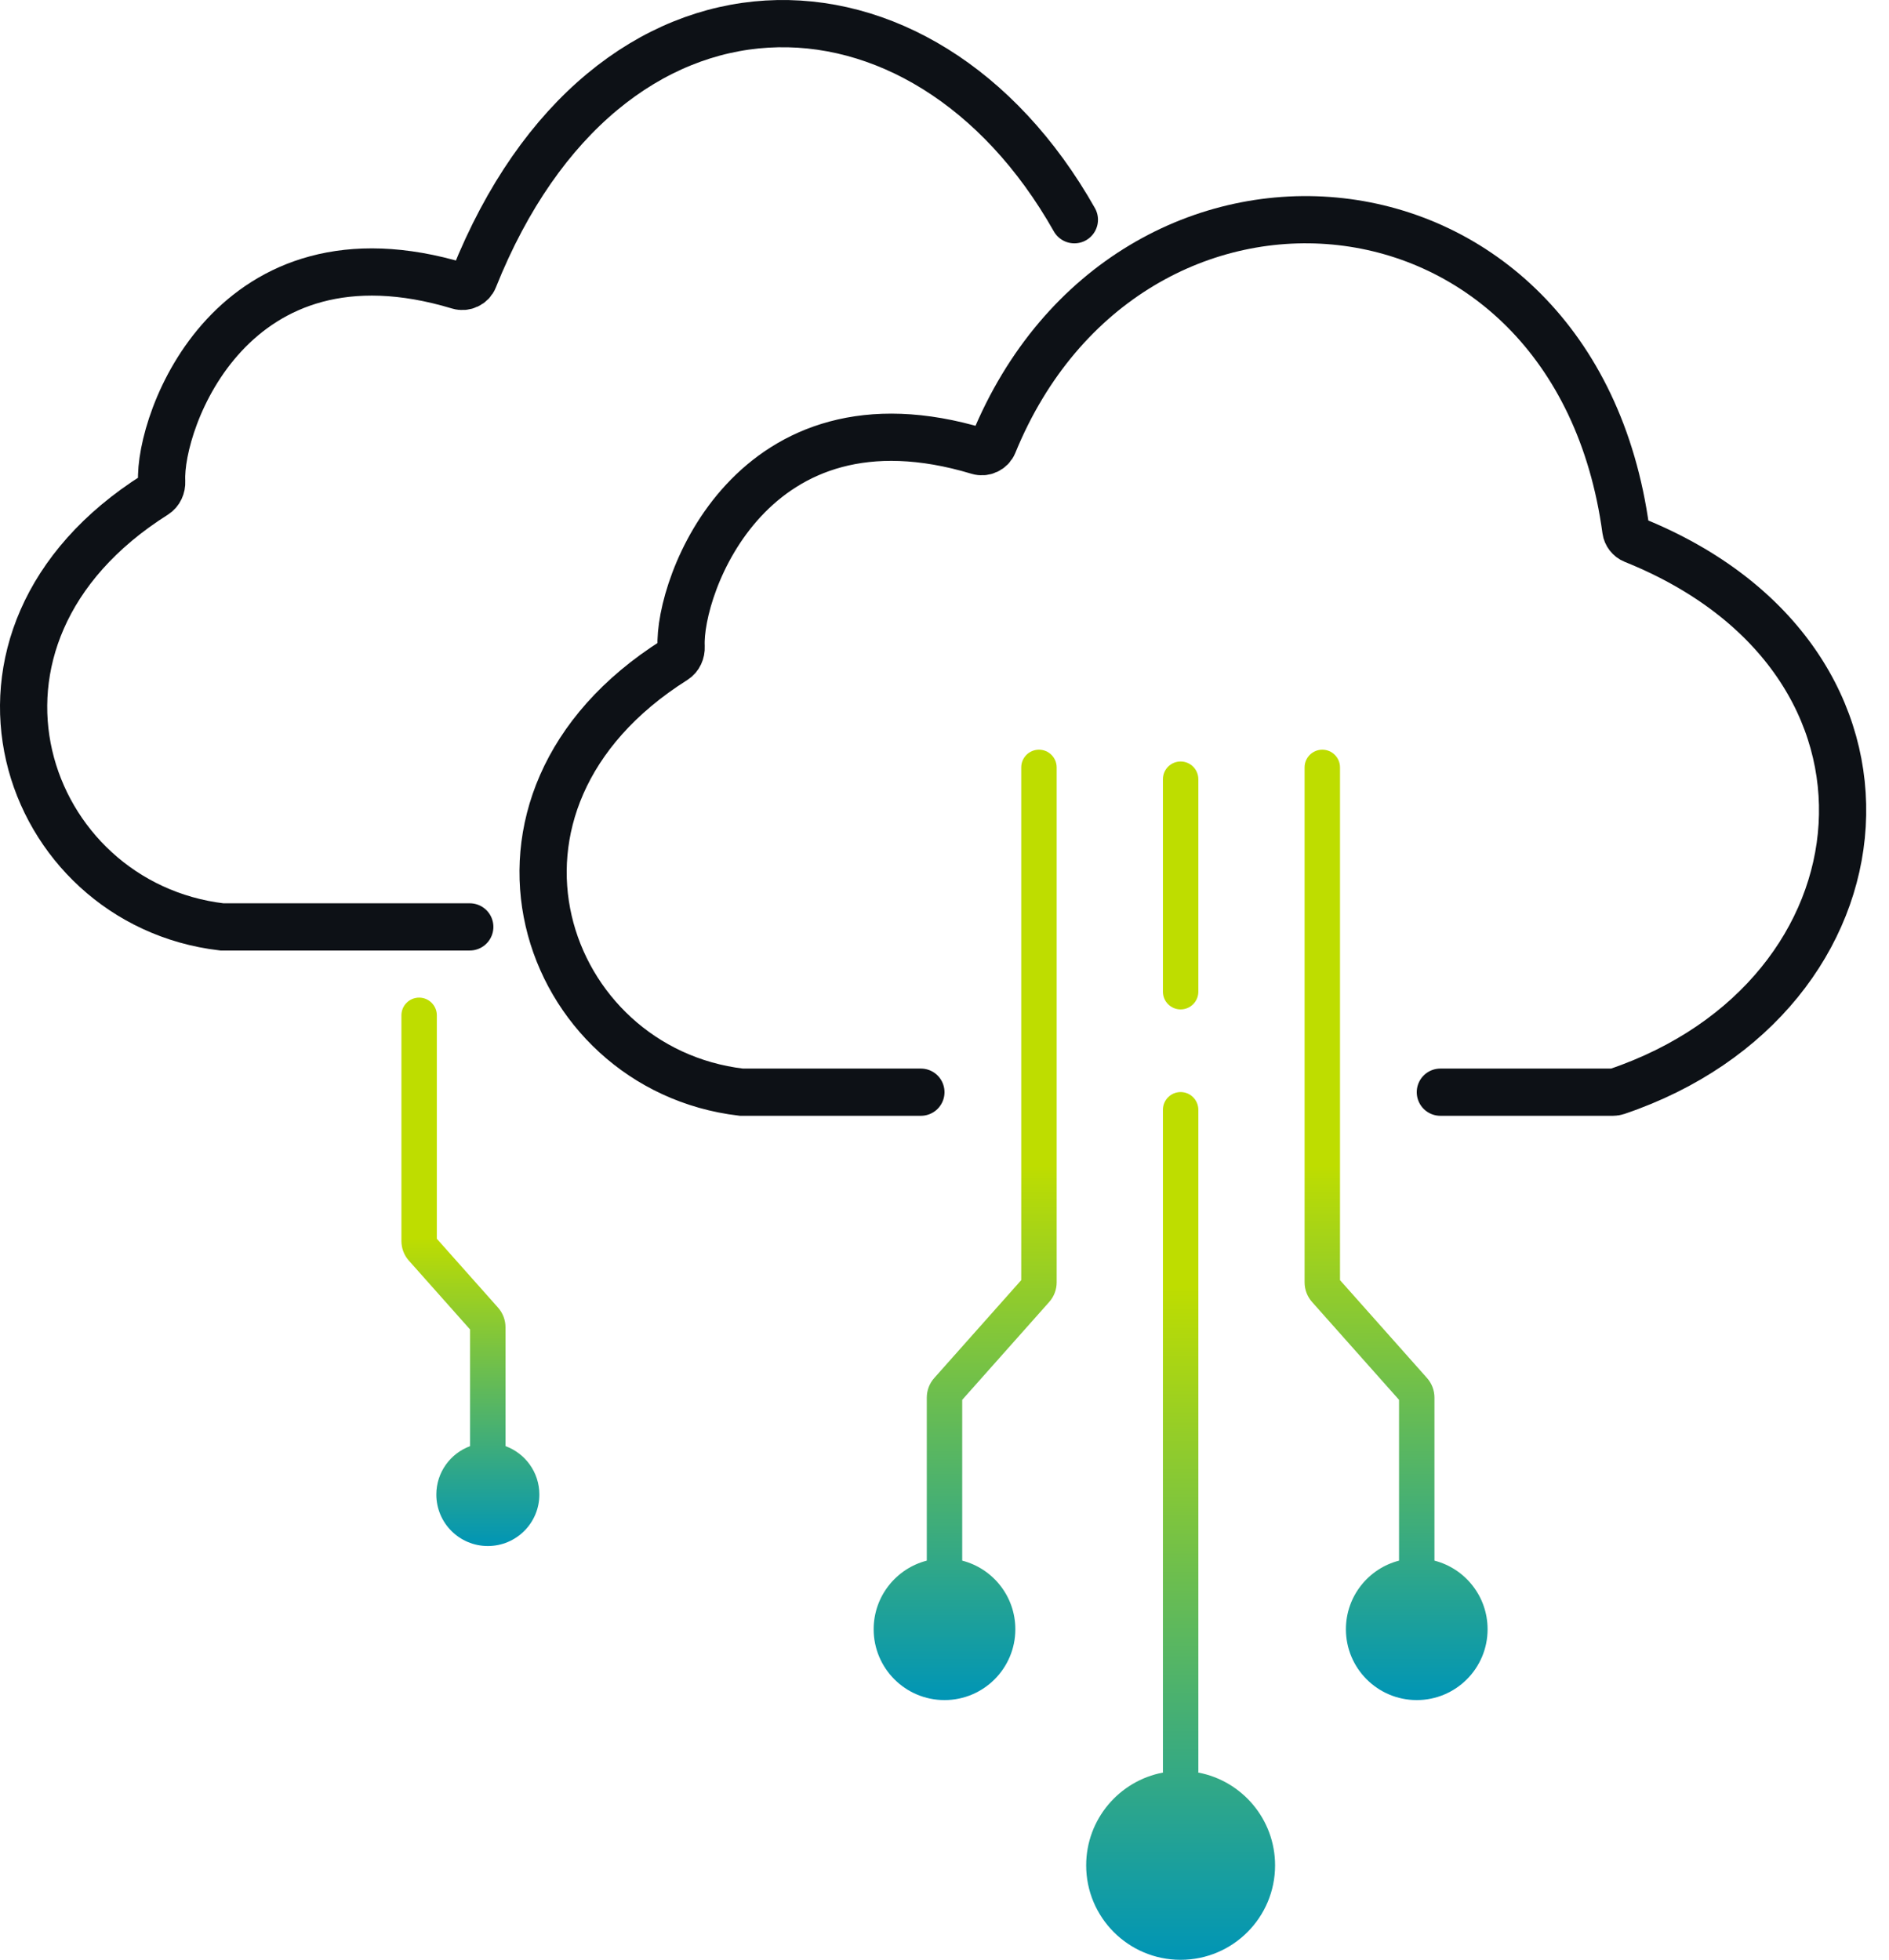
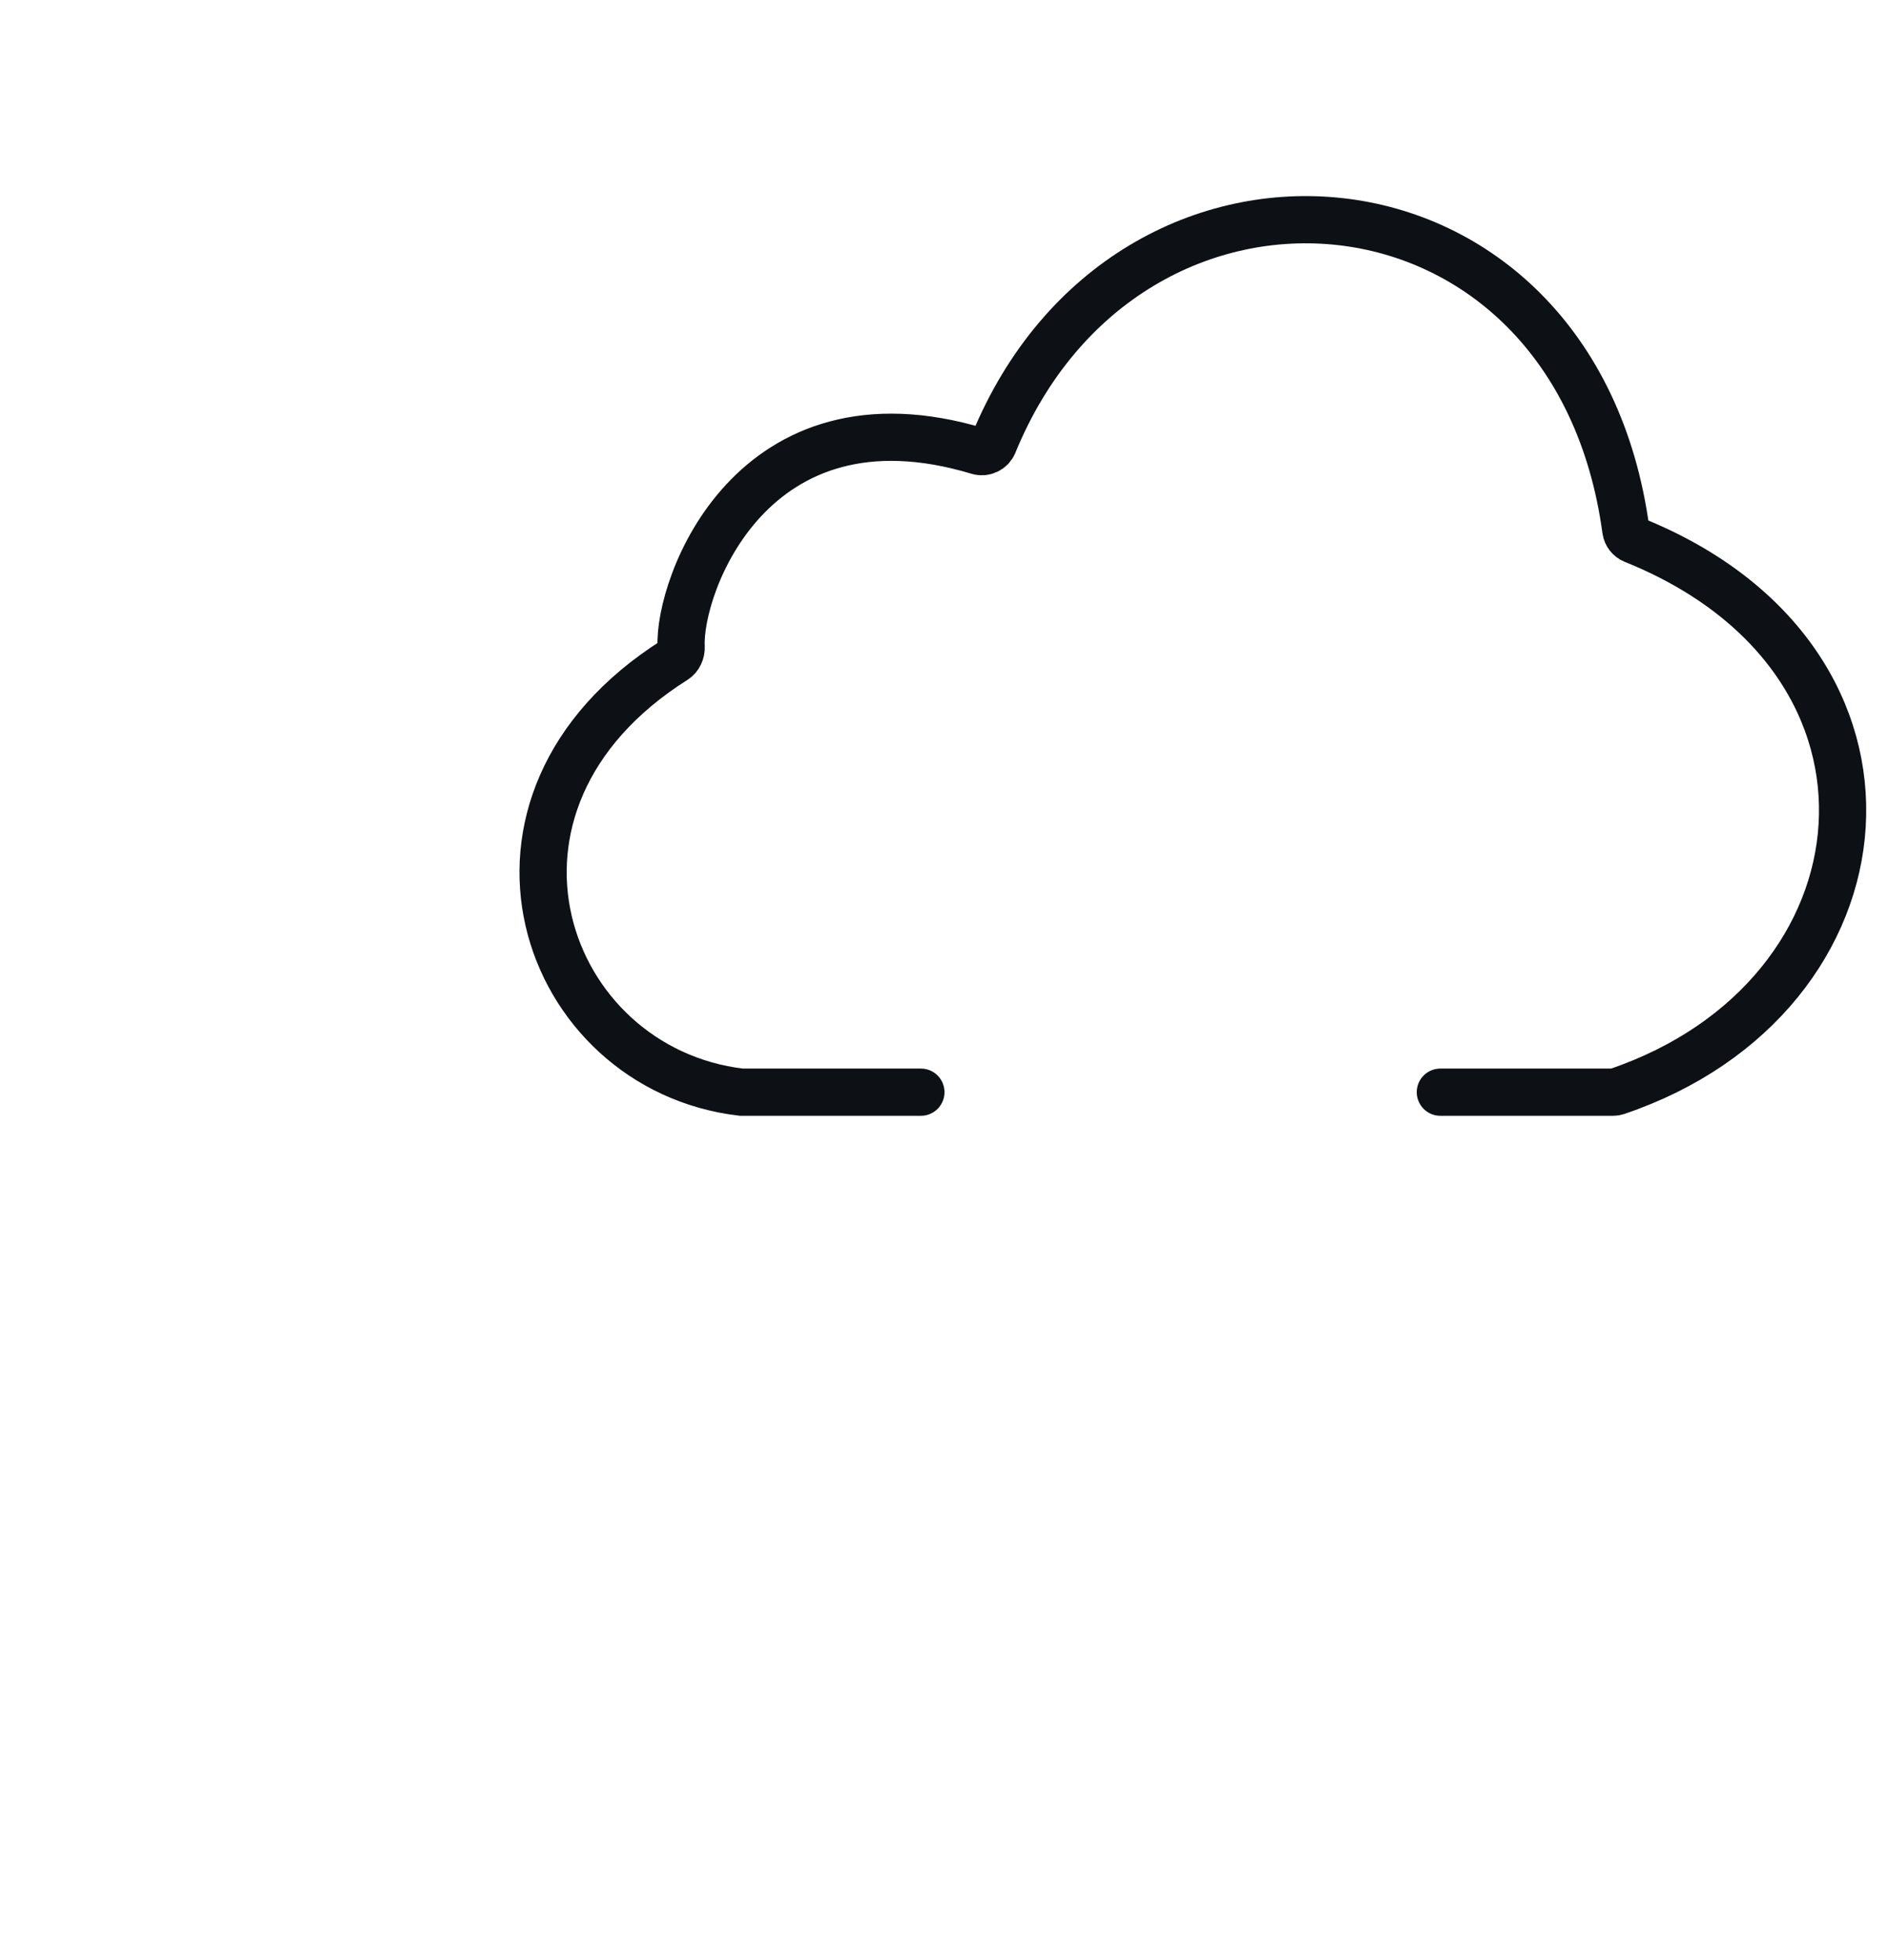
<svg xmlns="http://www.w3.org/2000/svg" width="80" height="83" viewBox="0 0 80 83" fill="none">
-   <path d="M19.895 39.255H9.395C0.988 38.266 -3.017 27.003 6.575 20.952C6.761 20.835 6.858 20.612 6.847 20.393C6.72 17.818 9.827 9.209 19.43 12.108C19.687 12.185 19.973 12.051 20.072 11.802C25.682 -2.241 39.069 -2.074 45.5 9.306" stroke="#0D1116" stroke-width="2" stroke-linecap="round" />
  <path d="M39 46.255H31.395C22.988 45.265 18.983 34.003 28.575 27.952C28.761 27.834 28.858 27.612 28.847 27.392C28.72 24.818 31.827 16.208 41.43 19.107C41.687 19.185 41.972 19.051 42.074 18.802C47.768 4.876 66.678 6.409 68.856 22.451C68.881 22.634 69.008 22.798 69.18 22.867C81.845 27.958 80.314 42.223 68.474 46.229C68.423 46.246 68.368 46.255 68.314 46.255H61" stroke="#0D1116" stroke-width="2" stroke-linecap="round" />
-   <path fill-rule="evenodd" clip-rule="evenodd" d="M50 32.25C50.414 32.25 50.75 32.586 50.75 33V42C50.75 42.414 50.414 42.75 50 42.75C49.586 42.75 49.25 42.414 49.25 42V33C49.25 32.586 49.586 32.25 50 32.25ZM50 46.25C50.414 46.25 50.75 46.586 50.75 47V75C50.75 75.023 50.749 75.047 50.747 75.07C52.599 75.419 54 77.046 54 79C54 81.209 52.209 83 50 83C47.791 83 46 81.209 46 79C46 77.046 47.401 75.419 49.253 75.07C49.251 75.047 49.25 75.023 49.25 75V47C49.25 46.586 49.586 46.25 50 46.25Z" fill="url(#paint0_linear_6_222)" />
-   <path fill-rule="evenodd" clip-rule="evenodd" d="M44.75 32.5C44.75 32.086 44.414 31.75 44 31.75C43.586 31.75 43.25 32.086 43.25 32.5V54.215L39.566 58.36C39.362 58.589 39.25 58.884 39.25 59.19V66.094C37.956 66.427 37 67.602 37 69C37 70.657 38.343 72 40 72C41.657 72 43 70.657 43 69C43 67.602 42.044 66.427 40.75 66.094V59.285L44.434 55.14C44.638 54.911 44.75 54.616 44.75 54.31V32.5Z" fill="url(#paint1_linear_6_222)" />
-   <path fill-rule="evenodd" clip-rule="evenodd" d="M55.25 32.5C55.25 32.086 55.586 31.75 56 31.75C56.414 31.75 56.75 32.086 56.75 32.5V54.215L60.434 58.36C60.638 58.589 60.75 58.884 60.75 59.19V66.094C62.044 66.427 63 67.602 63 69C63 70.657 61.657 72 60 72C58.343 72 57 70.657 57 69C57 67.602 57.956 66.427 59.25 66.094V59.285L55.566 55.14C55.362 54.911 55.25 54.616 55.25 54.31V32.5Z" fill="url(#paint2_linear_6_222)" />
-   <path fill-rule="evenodd" clip-rule="evenodd" d="M17 43C17 42.586 17.335 42.25 17.75 42.25C18.164 42.25 18.5 42.586 18.5 43V52.463L21.093 55.38C21.296 55.609 21.408 55.904 21.408 56.21V61.245C22.245 61.55 22.842 62.353 22.842 63.295C22.842 64.5 21.865 65.476 20.66 65.476C19.455 65.476 18.479 64.5 18.479 63.295C18.479 62.354 19.074 61.553 19.908 61.246V56.305L17.315 53.388C17.112 53.16 17 52.864 17 52.558V43Z" fill="url(#paint3_linear_6_222)" />
  <defs>
    <linearGradient id="paint0_linear_6_222" x1="50" y1="32.25" x2="50" y2="83" gradientUnits="userSpaceOnUse">
      <stop offset="0.438" stop-color="#BEDD00" />
      <stop offset="1" stop-color="#0095B6" />
    </linearGradient>
    <linearGradient id="paint1_linear_6_222" x1="40.875" y1="31.75" x2="40.875" y2="72" gradientUnits="userSpaceOnUse">
      <stop offset="0.438" stop-color="#BEDD00" />
      <stop offset="1" stop-color="#0095B6" />
    </linearGradient>
    <linearGradient id="paint2_linear_6_222" x1="59.125" y1="31.75" x2="59.125" y2="72" gradientUnits="userSpaceOnUse">
      <stop offset="0.438" stop-color="#BEDD00" />
      <stop offset="1" stop-color="#0095B6" />
    </linearGradient>
    <linearGradient id="paint3_linear_6_222" x1="19.921" y1="42.25" x2="19.921" y2="65.476" gradientUnits="userSpaceOnUse">
      <stop offset="0.438" stop-color="#BEDD00" />
      <stop offset="1" stop-color="#0095B6" />
    </linearGradient>
  </defs>
</svg>